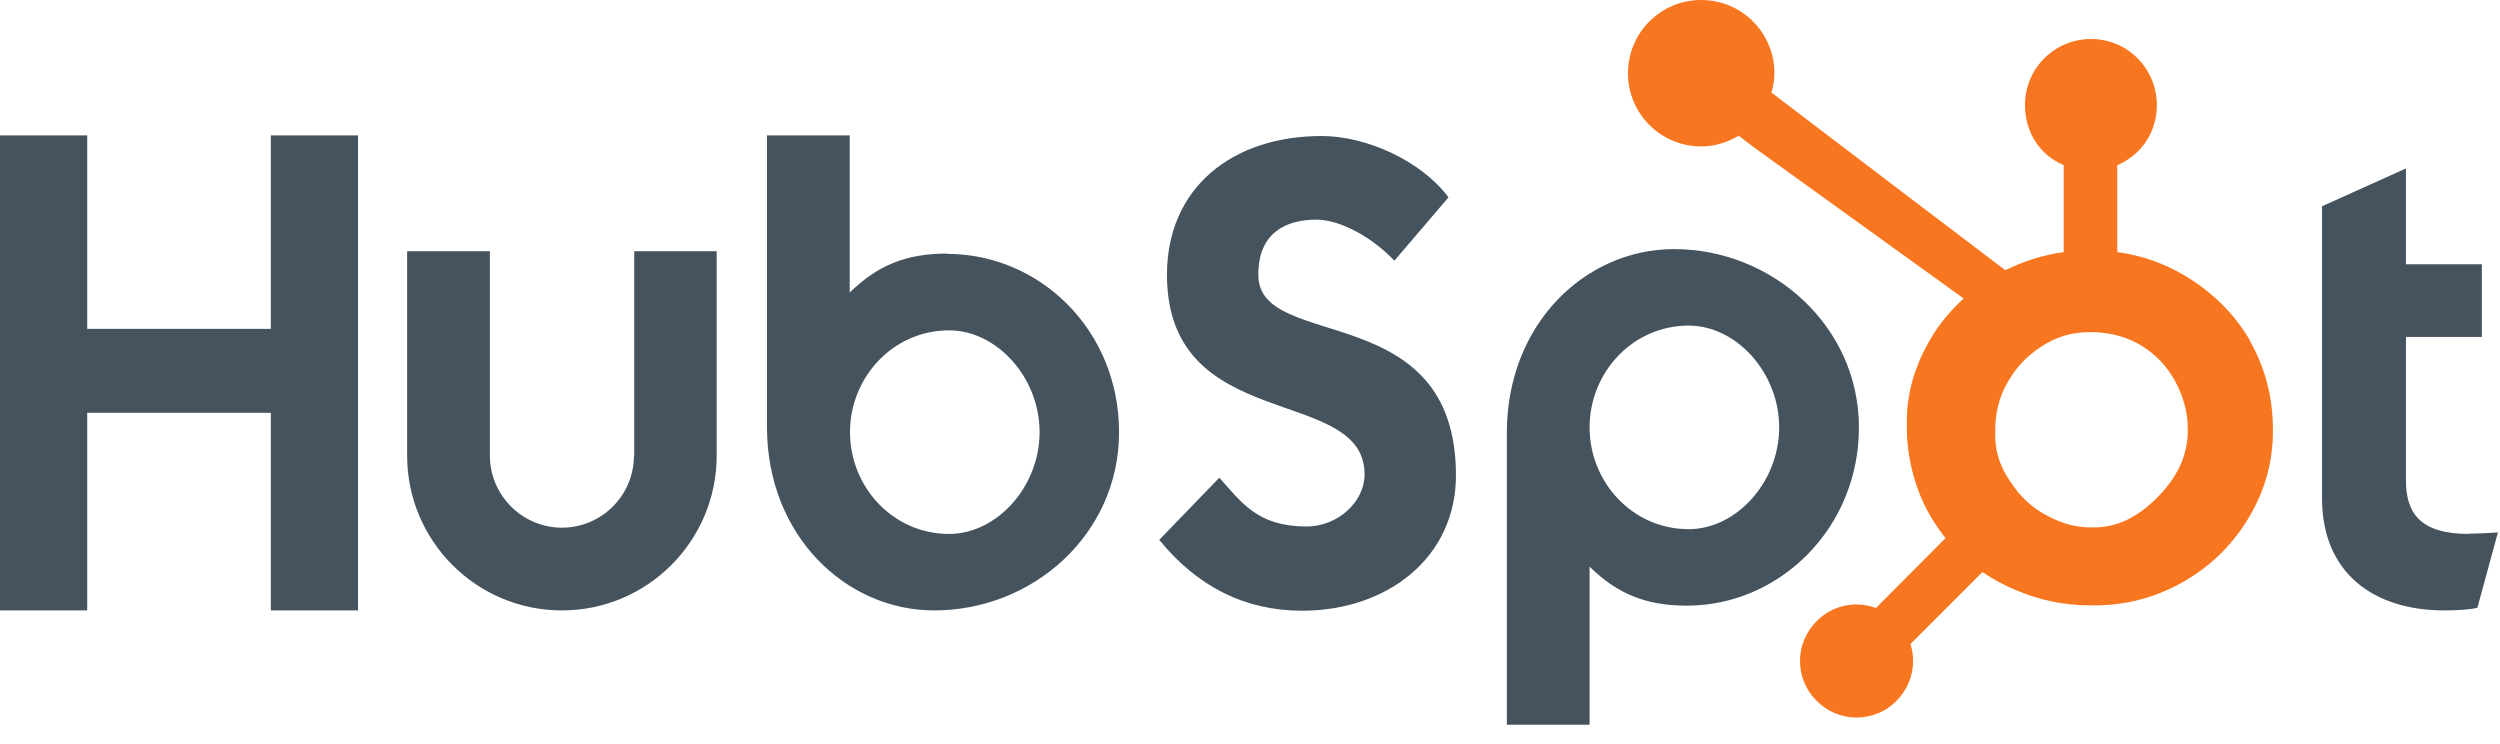
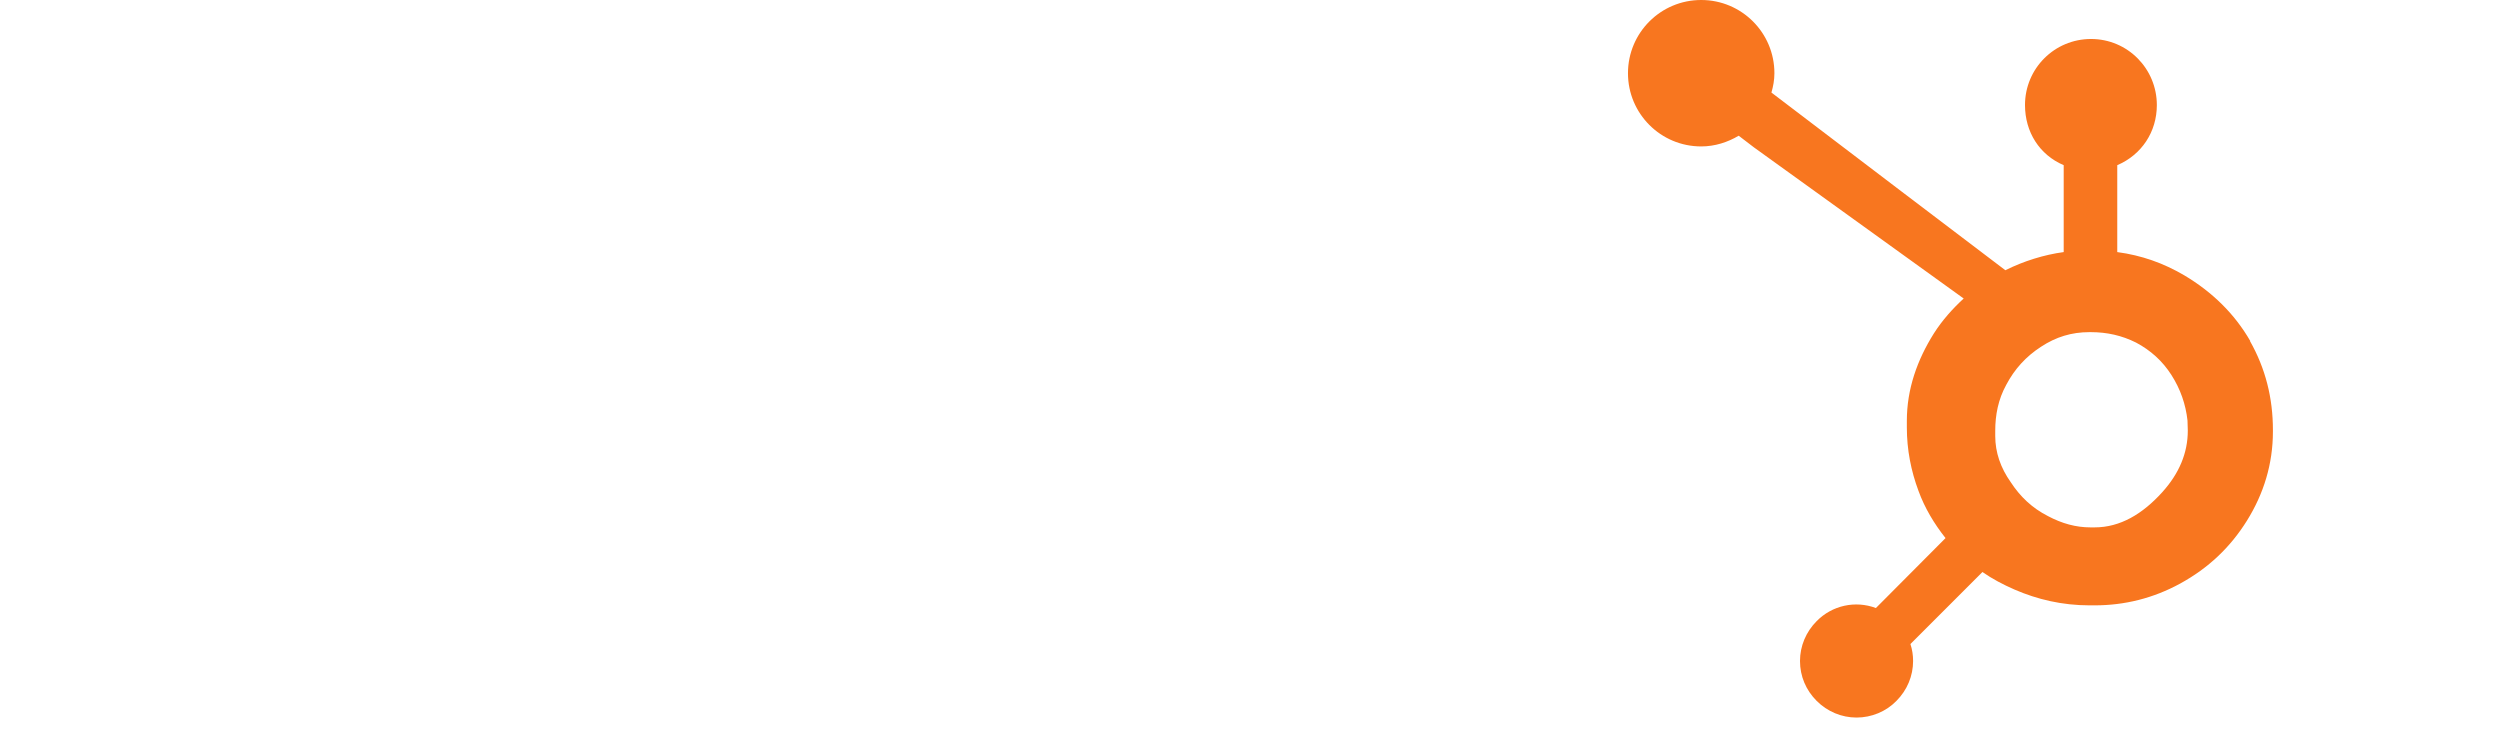
<svg xmlns="http://www.w3.org/2000/svg" width="84" height="25" viewBox="0 0 84 25" fill="none">
-   <path d="M0 4.55H2.93V11.05H9.1V4.55H12.03V20.51H9.1V13.87H2.93V20.51H0V4.55ZM21.3 15.31C21.3 16.65 20.21 17.73 18.88 17.73C17.55 17.73 16.46 16.64 16.46 15.31V8.44H13.68V15.31C13.68 18.18 16.01 20.51 18.88 20.51C21.75 20.51 24.08 18.18 24.08 15.31V8.44H21.31V15.31M31.82 8.52C30.44 8.52 29.48 8.92 28.55 9.83V4.55H25.77V14.34C25.77 18 28.42 20.51 31.39 20.51C34.7 20.51 37.6 17.96 37.6 14.52C37.6 11.08 34.93 8.53 31.82 8.53V8.52ZM31.89 17.94C30 17.94 28.56 16.36 28.56 14.52C28.56 12.68 30 11.1 31.89 11.1C33.49 11.1 34.93 12.68 34.93 14.52C34.93 16.36 33.49 17.94 31.89 17.94ZM42.28 9.22C42.28 7.82 43.21 7.38 44.23 7.38C45.05 7.38 46.14 8 46.85 8.76L48.67 6.63C47.76 5.41 45.92 4.57 44.41 4.57C41.39 4.57 39.21 6.32 39.21 9.23C39.21 14.62 45.85 12.91 45.85 15.94C45.85 16.87 44.94 17.69 43.9 17.69C42.26 17.69 41.72 16.89 40.97 16.05L38.95 18.14C40.24 19.72 41.84 20.52 43.75 20.52C46.61 20.52 48.92 18.74 48.92 15.97C48.92 9.98 42.28 11.84 42.28 9.24M56.25 8.37C53.27 8.37 50.63 10.88 50.63 14.54V24.35H53.41V19.04C54.34 19.95 55.3 20.35 56.68 20.35C59.79 20.35 62.46 17.75 62.46 14.36C62.46 10.97 59.56 8.37 56.25 8.37ZM56.74 17.78C54.85 17.78 53.41 16.2 53.41 14.36C53.41 12.52 54.85 10.94 56.74 10.94C58.34 10.94 59.78 12.52 59.78 14.36C59.78 16.2 58.34 17.78 56.74 17.78ZM82.95 17.94C81.31 17.94 80.84 17.23 80.84 16.14V11.32H83.39V8.88H80.84V5.66L78.02 6.93V16.74C78.02 19.25 79.75 20.51 82.13 20.51C82.49 20.51 82.97 20.49 83.24 20.42L83.93 17.89C83.62 17.91 83.26 17.93 82.95 17.93" fill="#45535E" />
  <path d="M75.61 11.46C75.08 10.54 74.33 9.81 73.39 9.25C72.69 8.84 71.96 8.58 71.14 8.47V5.55C71.96 5.2 72.47 4.43 72.47 3.53C72.47 2.31 71.49 1.31 70.26 1.31C69.03 1.31 68.04 2.3 68.04 3.53C68.04 4.43 68.52 5.2 69.34 5.55V8.47C68.68 8.56 68 8.77 67.38 9.08C66.11 8.12 61.95 4.96 59.52 3.11C59.58 2.9 59.62 2.69 59.62 2.46C59.62 1.1 58.52 0 57.16 0C55.8 0 54.7 1.1 54.7 2.46C54.7 3.82 55.8 4.92 57.16 4.92C57.62 4.92 58.05 4.78 58.42 4.56L58.93 4.95L65.98 10.03C65.61 10.37 65.26 10.76 64.98 11.2C64.42 12.09 64.07 13.07 64.07 14.14V14.36C64.07 15.11 64.21 15.82 64.46 16.49C64.67 17.07 64.99 17.6 65.37 18.08L63.03 20.43C62.34 20.17 61.56 20.34 61.04 20.87C60.68 21.23 60.48 21.71 60.48 22.21C60.48 22.72 60.68 23.19 61.04 23.55C61.4 23.91 61.88 24.11 62.38 24.11C62.88 24.11 63.37 23.91 63.72 23.55C64.08 23.19 64.28 22.71 64.28 22.21C64.28 22.01 64.25 21.82 64.19 21.64L66.61 19.22C66.94 19.45 67.3 19.64 67.69 19.81C68.45 20.14 69.29 20.34 70.21 20.34H70.38C71.39 20.34 72.35 20.1 73.25 19.61C74.2 19.09 74.94 18.39 75.5 17.49C76.06 16.59 76.37 15.59 76.37 14.5V14.45C76.37 13.37 76.12 12.38 75.6 11.46H75.61ZM72.65 16.54C71.99 17.27 71.24 17.72 70.38 17.72H70.24C69.75 17.72 69.28 17.59 68.81 17.34C68.28 17.07 67.88 16.69 67.56 16.2C67.22 15.72 67.04 15.2 67.04 14.65V14.48C67.04 13.94 67.14 13.42 67.41 12.93C67.69 12.4 68.07 11.98 68.58 11.65C69.08 11.32 69.61 11.16 70.2 11.16H70.25C70.79 11.16 71.29 11.27 71.77 11.51C72.26 11.77 72.66 12.13 72.96 12.6C73.26 13.07 73.44 13.58 73.5 14.13C73.5 14.24 73.51 14.36 73.51 14.47C73.51 15.22 73.22 15.91 72.65 16.54Z" fill="#F8761F" />
</svg>